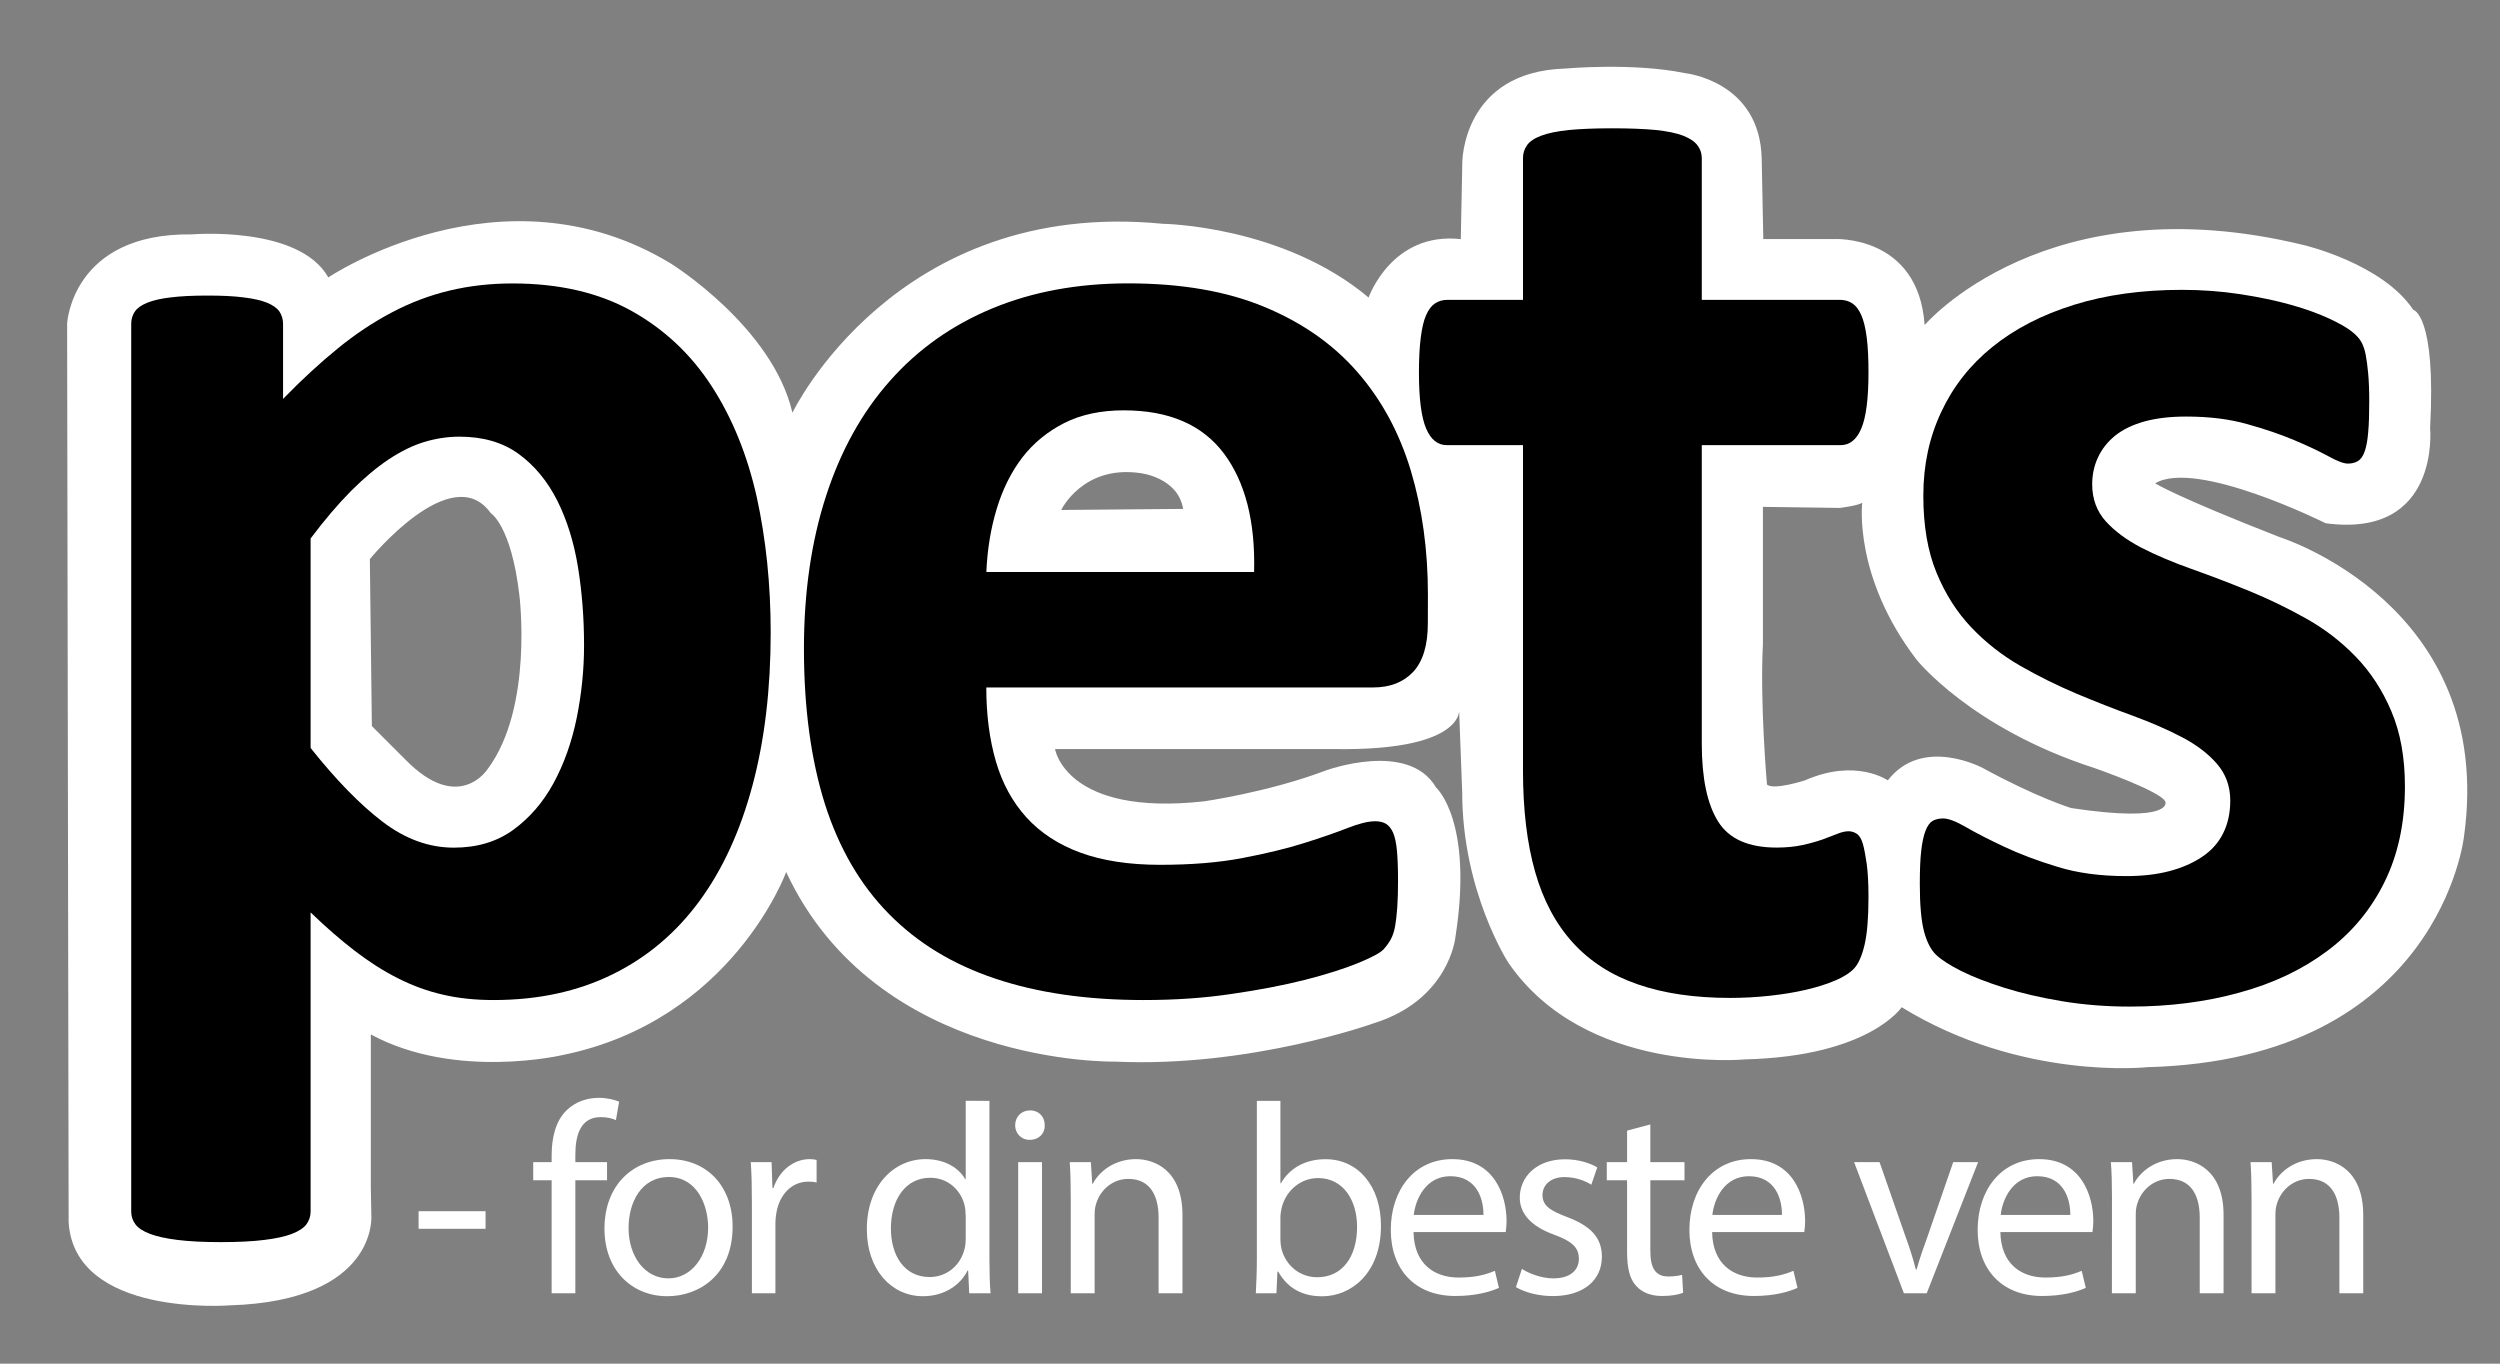
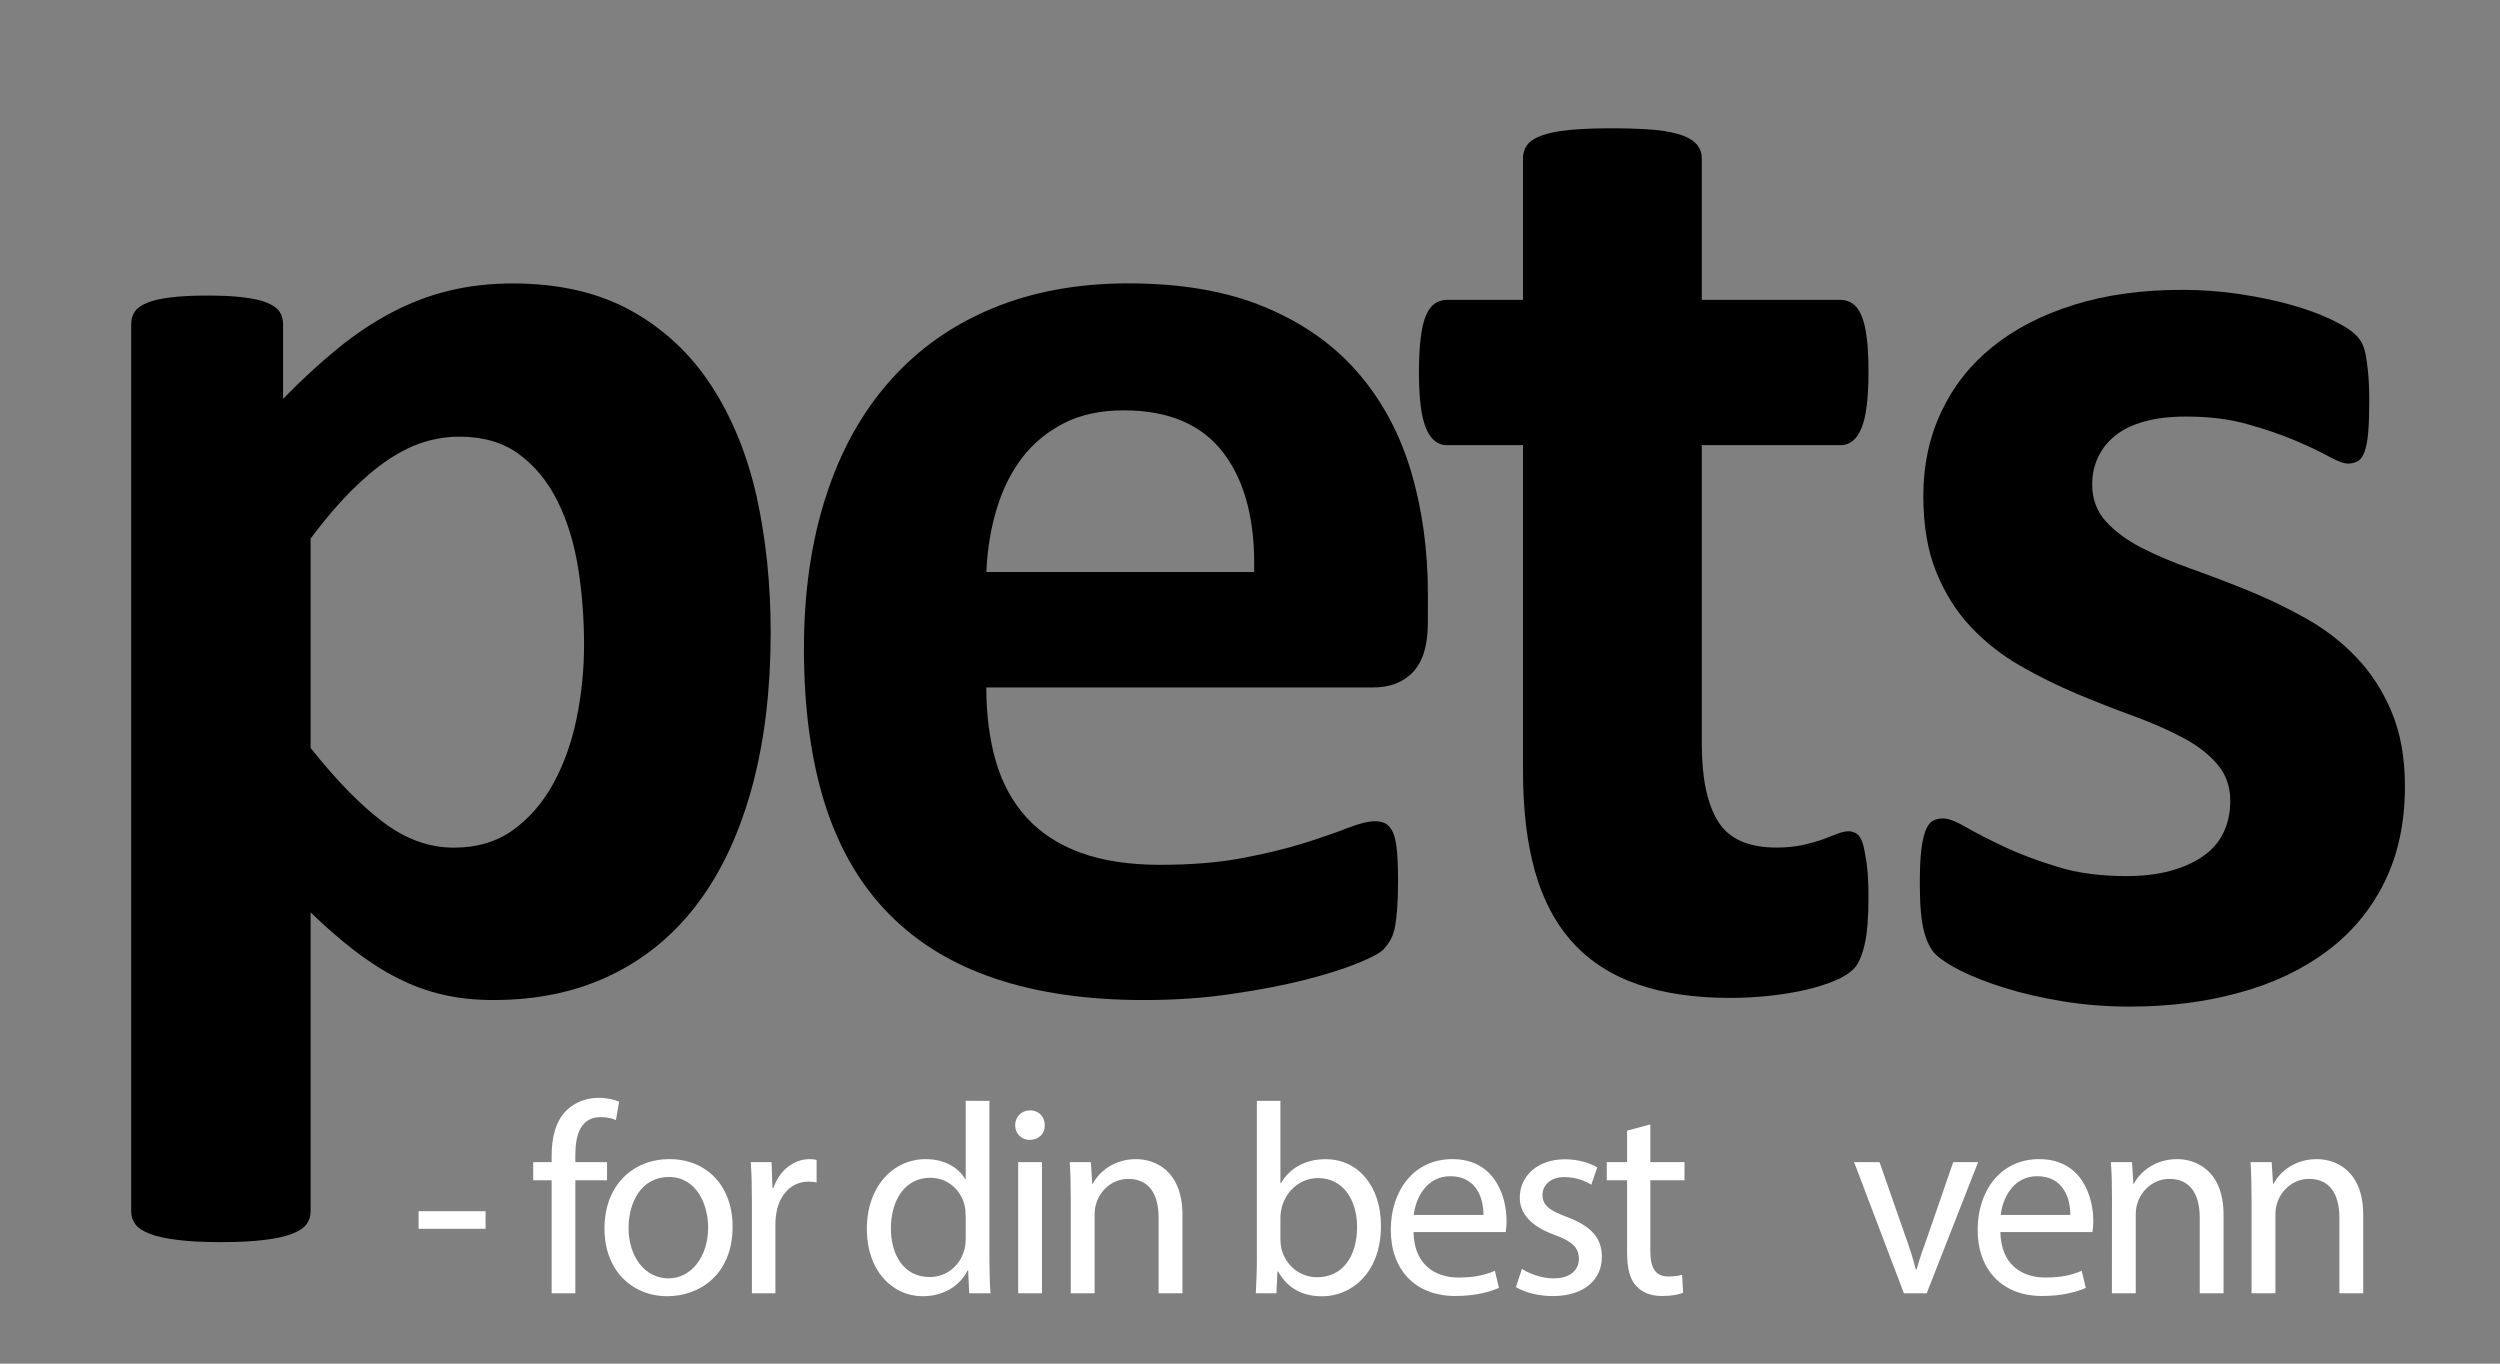
<svg xmlns="http://www.w3.org/2000/svg" width="66" height="36" viewBox="0 0 66 36" fill="none">
  <rect x="0" y="0" width="66" height="36" fill="#808080" stroke="none" />
  <g clip-path="url(#clip0_2020_7775)">
-     <path d="M60.182 14.18C57.383 13.085 56.897 12.759 56.897 12.759C57.991 12.11 61.398 13.814 61.398 13.814C64.439 14.22 64.155 11.299 64.155 11.299C64.318 8.298 63.708 8.177 63.708 8.177C62.898 6.959 60.828 6.472 60.828 6.472C54.014 4.809 50.81 8.582 50.81 8.582C50.647 6.188 48.416 6.311 48.416 6.311H46.551L46.509 4.201C46.471 2.133 44.485 1.931 44.485 1.931C43.106 1.647 41.322 1.81 41.322 1.81C38.605 1.891 38.605 4.285 38.605 4.285L38.565 6.313C36.739 6.111 36.131 7.855 36.131 7.855C33.861 5.948 30.696 5.908 30.696 5.908C23.638 5.219 20.92 10.896 20.92 10.896C20.394 8.626 17.716 6.961 17.716 6.961C13.25 4.241 8.667 7.324 8.667 7.324C7.896 5.946 5.058 6.188 5.058 6.188C1.893 6.148 1.772 8.542 1.772 8.542L1.812 32.271C1.975 34.786 6.071 34.461 6.071 34.461C9.964 34.339 9.804 32.108 9.804 32.108L9.79 31.366V27.309C12.034 28.525 14.873 27.849 14.873 27.849C19.335 26.93 20.755 23.022 20.755 23.022C23.149 28.159 29.427 28.026 29.427 28.026C32.995 28.193 36.272 27.013 36.272 27.013C38.253 26.393 38.42 24.758 38.42 24.758C38.908 21.669 37.913 20.791 37.913 20.791C37.182 19.534 34.993 20.344 34.993 20.344C33.491 20.912 31.789 21.155 31.789 21.155C28.137 21.56 27.853 19.776 27.853 19.776H35.277C38.493 19.816 38.523 18.83 38.521 18.765L38.602 20.91C38.602 23.546 39.82 25.414 39.82 25.414C41.849 28.374 46.066 27.968 46.066 27.968C49.352 27.887 50.204 26.59 50.204 26.59C53.368 28.537 56.694 28.173 56.694 28.173C64.4 27.971 65.049 22.088 65.049 22.088C65.902 15.964 60.182 14.18 60.182 14.18ZM12.873 20.304C12.873 20.304 12.116 21.494 10.709 20.06L9.817 19.168L9.764 14.76C9.764 14.76 11.927 12.11 12.954 13.544C12.954 13.544 13.495 13.868 13.711 15.707C13.711 15.707 14.088 18.681 12.873 20.304ZM28.016 13.463C28.016 13.463 28.584 12.273 30.098 12.489C30.098 12.489 31.099 12.597 31.234 13.435L28.016 13.463ZM54.68 21.333C54.68 21.333 53.788 21.063 52.353 20.279C52.353 20.279 50.756 19.414 49.838 20.602C49.838 20.602 49 20.008 47.649 20.602C47.649 20.602 46.811 20.872 46.648 20.71C46.648 20.71 46.459 18.574 46.541 17.005V13.381L48.569 13.409C48.569 13.409 49.028 13.355 49.163 13.274C49.163 13.274 48.921 15.221 50.595 17.412C50.595 17.412 52.028 19.224 55.301 20.279C55.301 20.279 57.085 20.9 57.167 21.171C57.167 21.171 57.383 21.739 54.68 21.333Z" fill="white" style="fill:white;fill-opacity:1;" />
    <path d="M12.819 31.976H11.051V32.44H12.819V31.976Z" fill="white" style="fill:white;fill-opacity:1;" />
    <path d="M14.563 34.142V31.159H14.077V30.68H14.563V30.515C14.563 30.028 14.671 29.585 14.965 29.305C15.201 29.077 15.515 28.983 15.809 28.983C16.031 28.983 16.224 29.033 16.345 29.085L16.26 29.571C16.166 29.528 16.037 29.492 15.861 29.492C15.324 29.492 15.189 29.965 15.189 30.493V30.68H16.026V31.159H15.189V34.142" fill="white" style="fill:white;fill-opacity:1;" />
    <path d="M19.341 32.383C19.341 33.664 18.453 34.22 17.617 34.22C16.681 34.22 15.958 33.533 15.958 32.438C15.958 31.28 16.717 30.601 17.674 30.601C18.67 30.601 19.341 31.324 19.341 32.383ZM16.594 32.418C16.594 33.177 17.029 33.749 17.645 33.749C18.244 33.749 18.695 33.183 18.695 32.404C18.695 31.818 18.401 31.073 17.659 31.073C16.916 31.073 16.594 31.761 16.594 32.418Z" fill="white" style="fill:white;fill-opacity:1;" />
    <path d="M19.85 31.761C19.85 31.354 19.844 31.002 19.82 30.68H20.37L20.392 31.359H20.42C20.577 30.895 20.956 30.601 21.379 30.601C21.451 30.601 21.5 30.608 21.558 30.622V31.216C21.494 31.203 21.429 31.195 21.343 31.195C20.901 31.195 20.585 31.532 20.499 32.003C20.485 32.089 20.471 32.188 20.471 32.297V34.143H19.85" fill="white" style="fill:white;fill-opacity:1;" />
    <path d="M26.121 29.063V33.249C26.121 33.557 26.129 33.906 26.151 34.143H25.587L25.559 33.541H25.545C25.352 33.928 24.929 34.22 24.365 34.22C23.528 34.22 22.885 33.511 22.885 32.46C22.879 31.308 23.594 30.601 24.436 30.601C24.967 30.601 25.324 30.851 25.481 31.129H25.495V29.061M25.493 32.089C25.493 32.009 25.485 31.902 25.465 31.824C25.372 31.423 25.028 31.093 24.558 31.093C23.906 31.093 23.52 31.665 23.52 32.432C23.52 33.133 23.864 33.714 24.544 33.714C24.967 33.714 25.352 33.435 25.467 32.963C25.489 32.877 25.495 32.792 25.495 32.691V32.089H25.493Z" fill="white" style="fill:white;fill-opacity:1;" />
    <path d="M27.581 29.707C27.589 29.921 27.43 30.092 27.18 30.092C26.959 30.092 26.8 29.921 26.8 29.707C26.8 29.484 26.965 29.314 27.194 29.314C27.43 29.314 27.581 29.484 27.581 29.707ZM26.88 30.68H27.509V34.143H26.88V30.68Z" fill="white" style="fill:white;fill-opacity:1;" />
    <path d="M28.268 31.618C28.268 31.26 28.261 30.966 28.241 30.68H28.799L28.835 31.252H28.849C29.021 30.924 29.421 30.601 29.993 30.601C30.472 30.601 31.217 30.887 31.217 32.075V34.143H30.587V32.146C30.587 31.588 30.38 31.123 29.786 31.123C29.371 31.123 29.049 31.417 28.942 31.767C28.914 31.844 28.898 31.951 28.898 32.059V34.143H28.268" fill="white" style="fill:white;fill-opacity:1;" />
    <path d="M33.153 34.143C33.167 33.906 33.181 33.557 33.181 33.249V29.063H33.803V31.238H33.817C34.039 30.853 34.439 30.603 34.997 30.603C35.855 30.603 36.463 31.318 36.457 32.369C36.457 33.606 35.676 34.222 34.905 34.222C34.405 34.222 34.004 34.029 33.745 33.571H33.724L33.698 34.143M33.805 32.754C33.805 32.833 33.819 32.911 33.833 32.982C33.954 33.419 34.319 33.719 34.776 33.719C35.434 33.719 35.827 33.183 35.827 32.389C35.827 31.695 35.47 31.101 34.796 31.101C34.367 31.101 33.966 31.395 33.839 31.874C33.825 31.945 33.803 32.031 33.803 32.13V32.754H33.805Z" fill="white" style="fill:white;fill-opacity:1;" />
    <path d="M37.317 32.526C37.331 33.376 37.875 33.727 38.505 33.727C38.956 33.727 39.228 33.65 39.465 33.549L39.572 34C39.349 34.099 38.97 34.214 38.42 34.214C37.353 34.214 36.717 33.513 36.717 32.468C36.717 31.423 37.333 30.601 38.34 30.601C39.471 30.601 39.773 31.596 39.773 32.231C39.773 32.361 39.759 32.46 39.751 32.526M39.163 32.075C39.169 31.673 38.998 31.052 38.289 31.052C37.653 31.052 37.373 31.638 37.323 32.075H39.163Z" fill="white" style="fill:white;fill-opacity:1;" />
    <path d="M40.178 33.499C40.365 33.62 40.692 33.749 41.008 33.749C41.467 33.749 41.682 33.521 41.682 33.235C41.682 32.935 41.503 32.77 41.038 32.599C40.416 32.377 40.122 32.033 40.122 31.62C40.122 31.061 40.573 30.605 41.316 30.605C41.666 30.605 41.974 30.704 42.168 30.819L42.011 31.276C41.874 31.191 41.624 31.075 41.302 31.075C40.931 31.075 40.722 31.29 40.722 31.548C40.722 31.834 40.929 31.963 41.382 32.134C41.982 32.363 42.29 32.664 42.29 33.179C42.29 33.787 41.817 34.216 40.994 34.216C40.615 34.216 40.265 34.123 40.021 33.98" fill="white" style="fill:white;fill-opacity:1;" />
    <path d="M43.569 29.685V30.68H44.471V31.159H43.569V33.026C43.569 33.455 43.69 33.699 44.041 33.699C44.206 33.699 44.328 33.678 44.407 33.656L44.435 34.129C44.314 34.178 44.121 34.214 43.877 34.214C43.583 34.214 43.348 34.12 43.197 33.95C43.018 33.763 42.955 33.455 42.955 33.048V31.159H42.419V30.68H42.955V29.849" fill="white" style="fill:white;fill-opacity:1;" />
-     <path d="M45.2 32.526C45.214 33.376 45.758 33.727 46.388 33.727C46.838 33.727 47.111 33.65 47.347 33.549L47.454 34C47.234 34.099 46.854 34.214 46.302 34.214C45.237 34.214 44.6 33.513 44.6 32.468C44.6 31.423 45.215 30.601 46.225 30.601C47.355 30.601 47.655 31.596 47.655 32.231C47.655 32.361 47.641 32.46 47.633 32.526M47.043 32.075C47.051 31.673 46.878 31.052 46.171 31.052C45.533 31.052 45.255 31.638 45.206 32.075H47.043Z" fill="white" style="fill:white;fill-opacity:1;" />
    <path d="M49.62 30.68L50.299 32.627C50.414 32.941 50.506 33.227 50.577 33.513H50.599C50.678 33.227 50.778 32.941 50.893 32.627L51.565 30.68H52.222L50.865 34.143H50.263L48.948 30.68" fill="white" style="fill:white;fill-opacity:1;" />
    <path d="M52.81 32.526C52.824 33.376 53.368 33.727 53.998 33.727C54.449 33.727 54.721 33.65 54.957 33.549L55.065 34C54.842 34.099 54.463 34.214 53.912 34.214C52.848 34.214 52.21 33.513 52.21 32.468C52.21 31.423 52.826 30.601 53.833 30.601C54.963 30.601 55.263 31.596 55.263 32.231C55.263 32.361 55.249 32.46 55.241 32.526M54.655 32.075C54.663 31.673 54.49 31.052 53.783 31.052C53.146 31.052 52.867 31.638 52.818 32.075H54.655Z" fill="white" style="fill:white;fill-opacity:1;" />
    <path d="M55.756 31.618C55.756 31.26 55.75 30.966 55.727 30.68H56.285L56.321 31.252H56.334C56.505 30.924 56.907 30.601 57.479 30.601C57.958 30.601 58.702 30.887 58.702 32.075V34.143H58.073V32.146C58.073 31.588 57.866 31.123 57.272 31.123C56.857 31.123 56.535 31.417 56.428 31.767C56.4 31.844 56.384 31.951 56.384 32.059V34.143H55.754" fill="white" style="fill:white;fill-opacity:1;" />
    <path d="M59.441 31.618C59.441 31.26 59.433 30.966 59.414 30.68H59.972L60.008 31.252H60.022C60.192 30.924 60.594 30.601 61.166 30.601C61.645 30.601 62.389 30.887 62.389 32.075V34.143H61.76V32.146C61.76 31.588 61.551 31.123 60.959 31.123C60.544 31.123 60.222 31.417 60.115 31.767C60.087 31.844 60.071 31.951 60.071 32.059V34.143H59.441" fill="white" style="fill:white;fill-opacity:1;" />
    <path d="M20.346 16.699C20.346 18.189 20.187 19.534 19.867 20.73C19.547 21.928 19.081 22.949 18.467 23.785C17.851 24.625 17.086 25.273 16.172 25.722C15.257 26.173 14.21 26.401 13.031 26.401C12.543 26.401 12.094 26.354 11.689 26.258C11.281 26.165 10.886 26.02 10.503 25.825C10.119 25.633 9.742 25.39 9.366 25.102C8.991 24.814 8.602 24.476 8.2 24.087V31.983C8.2 32.109 8.163 32.222 8.089 32.323C8.014 32.422 7.884 32.506 7.704 32.575C7.523 32.645 7.28 32.697 6.979 32.734C6.679 32.772 6.295 32.792 5.832 32.792C5.367 32.792 4.984 32.772 4.686 32.734C4.384 32.697 4.142 32.643 3.961 32.575C3.778 32.506 3.649 32.422 3.576 32.323C3.5 32.222 3.464 32.111 3.464 31.983V8.554C3.464 8.431 3.494 8.322 3.56 8.226C3.623 8.133 3.731 8.056 3.889 7.992C4.044 7.928 4.251 7.881 4.509 7.851C4.766 7.819 5.089 7.803 5.477 7.803C5.852 7.803 6.17 7.817 6.428 7.851C6.685 7.881 6.889 7.928 7.05 7.992C7.205 8.056 7.314 8.133 7.378 8.226C7.441 8.322 7.473 8.431 7.473 8.554V10.531C7.962 10.028 8.441 9.587 8.911 9.204C9.38 8.82 9.861 8.502 10.352 8.244C10.838 7.988 11.343 7.797 11.865 7.672C12.386 7.547 12.942 7.483 13.53 7.483C14.758 7.483 15.807 7.726 16.671 8.207C17.535 8.689 18.24 9.351 18.785 10.191C19.331 11.031 19.728 12.009 19.979 13.125C20.223 14.244 20.346 15.432 20.346 16.699ZM15.419 17.039C15.419 16.323 15.366 15.638 15.26 14.979C15.153 14.321 14.97 13.733 14.714 13.22C14.456 12.708 14.118 12.295 13.699 11.989C13.28 11.681 12.755 11.528 12.13 11.528C11.816 11.528 11.504 11.576 11.198 11.669C10.892 11.762 10.578 11.917 10.258 12.13C9.94 12.342 9.611 12.619 9.271 12.958C8.935 13.296 8.576 13.715 8.2 14.216V19.746C8.866 20.585 9.497 21.234 10.099 21.693C10.701 22.152 11.327 22.378 11.981 22.378C12.595 22.378 13.117 22.222 13.55 21.908C13.981 21.594 14.337 21.183 14.613 20.676C14.889 20.169 15.094 19.593 15.225 18.956C15.354 18.316 15.419 17.674 15.419 17.039Z" fill="black" style="fill:black;fill-opacity:1;" />
    <path d="M37.695 16.455C37.695 17.033 37.565 17.458 37.311 17.734C37.053 18.01 36.699 18.149 36.248 18.149H26.038C26.038 18.862 26.121 19.512 26.29 20.096C26.459 20.678 26.729 21.173 27.1 21.582C27.47 21.987 27.945 22.299 28.529 22.512C29.111 22.724 29.81 22.831 30.626 22.831C31.453 22.831 32.18 22.772 32.806 22.651C33.433 22.532 33.976 22.4 34.435 22.255C34.892 22.112 35.269 21.979 35.571 21.862C35.871 21.743 36.117 21.681 36.306 21.681C36.417 21.681 36.511 21.703 36.588 21.747C36.663 21.793 36.727 21.87 36.777 21.981C36.826 22.095 36.86 22.253 36.88 22.462C36.898 22.669 36.908 22.929 36.908 23.243C36.908 23.519 36.902 23.753 36.888 23.95C36.874 24.143 36.856 24.308 36.832 24.447C36.807 24.584 36.769 24.701 36.719 24.794C36.667 24.89 36.602 24.979 36.523 25.066C36.441 25.154 36.218 25.275 35.855 25.424C35.489 25.573 35.027 25.72 34.464 25.865C33.9 26.008 33.255 26.133 32.528 26.238C31.8 26.348 31.022 26.401 30.195 26.401C28.703 26.401 27.396 26.213 26.274 25.835C25.151 25.46 24.216 24.89 23.463 24.123C22.712 23.36 22.15 22.394 21.778 21.228C21.411 20.06 21.224 18.695 21.224 17.126C21.224 15.636 21.419 14.291 21.808 13.093C22.195 11.898 22.76 10.88 23.499 10.05C24.24 9.214 25.14 8.58 26.198 8.141C27.257 7.702 28.451 7.481 29.782 7.481C31.185 7.481 32.386 7.688 33.382 8.103C34.379 8.516 35.196 9.089 35.835 9.822C36.475 10.555 36.944 11.425 37.246 12.426C37.546 13.429 37.697 14.518 37.697 15.7M33.108 15.102C33.143 13.773 32.877 12.728 32.309 11.969C31.737 11.21 30.857 10.833 29.667 10.833C29.065 10.833 28.541 10.944 28.096 11.168C27.651 11.395 27.281 11.699 26.987 12.08C26.695 12.464 26.469 12.915 26.312 13.437C26.155 13.956 26.065 14.51 26.04 15.1H33.108V15.102Z" fill="black" style="fill:black;fill-opacity:1;" />
    <path d="M49.328 23.675C49.328 24.226 49.294 24.649 49.224 24.945C49.155 25.237 49.063 25.443 48.952 25.564C48.839 25.684 48.674 25.791 48.453 25.884C48.235 25.978 47.977 26.059 47.683 26.129C47.389 26.198 47.067 26.25 46.723 26.288C46.38 26.325 46.03 26.345 45.68 26.345C44.739 26.345 43.924 26.226 43.235 25.986C42.545 25.749 41.973 25.38 41.524 24.887C41.072 24.39 40.74 23.767 40.527 23.016C40.313 22.263 40.207 21.373 40.207 20.346V11.752H38.195C37.955 11.752 37.774 11.605 37.649 11.311C37.523 11.015 37.46 10.524 37.46 9.835C37.46 9.472 37.476 9.164 37.508 8.913C37.539 8.663 37.585 8.464 37.649 8.321C37.712 8.176 37.79 8.073 37.883 8.011C37.977 7.948 38.086 7.916 38.213 7.916H40.207V4.175C40.207 4.048 40.241 3.937 40.311 3.838C40.38 3.736 40.505 3.651 40.686 3.583C40.869 3.514 41.113 3.464 41.419 3.432C41.727 3.403 42.106 3.387 42.559 3.387C43.022 3.387 43.408 3.403 43.716 3.432C44.022 3.464 44.264 3.516 44.439 3.583C44.615 3.653 44.739 3.738 44.814 3.838C44.89 3.937 44.927 4.05 44.927 4.175V7.916H48.577C48.7 7.916 48.811 7.948 48.904 8.011C48.998 8.073 49.075 8.176 49.139 8.321C49.202 8.464 49.25 8.663 49.282 8.913C49.314 9.164 49.328 9.472 49.328 9.835C49.328 10.524 49.264 11.017 49.139 11.311C49.016 11.603 48.833 11.752 48.594 11.752H44.927V19.633C44.927 20.547 45.072 21.234 45.36 21.691C45.648 22.15 46.163 22.376 46.902 22.376C47.152 22.376 47.377 22.354 47.579 22.311C47.78 22.267 47.957 22.217 48.116 22.162C48.271 22.104 48.402 22.054 48.511 22.011C48.616 21.969 48.716 21.945 48.801 21.945C48.877 21.945 48.95 21.967 49.018 22.011C49.087 22.056 49.139 22.142 49.179 22.275C49.216 22.406 49.25 22.585 49.282 22.809C49.312 23.036 49.328 23.324 49.328 23.675Z" fill="black" style="fill:black;fill-opacity:1;" />
    <path d="M63.49 20.761C63.49 21.715 63.311 22.555 62.953 23.282C62.596 24.009 62.093 24.617 61.438 25.106C60.786 25.594 60.015 25.962 59.123 26.204C58.236 26.451 57.268 26.574 56.227 26.574C55.599 26.574 55.001 26.526 54.431 26.431C53.861 26.335 53.35 26.216 52.9 26.073C52.449 25.93 52.071 25.783 51.771 25.632C51.471 25.481 51.253 25.34 51.112 25.207C50.975 25.076 50.869 24.869 50.794 24.589C50.72 24.305 50.683 23.892 50.683 23.338C50.683 22.974 50.694 22.682 50.72 22.463C50.744 22.243 50.782 22.068 50.832 21.937C50.881 21.806 50.945 21.719 51.018 21.673C51.096 21.629 51.189 21.607 51.3 21.607C51.438 21.607 51.644 21.685 51.912 21.842C52.182 21.999 52.518 22.169 52.919 22.358C53.321 22.547 53.788 22.724 54.32 22.885C54.852 23.05 55.456 23.129 56.134 23.129C56.561 23.129 56.94 23.085 57.27 22.998C57.604 22.91 57.892 22.785 58.136 22.62C58.38 22.458 58.565 22.251 58.69 22.001C58.816 21.75 58.879 21.462 58.879 21.137C58.879 20.759 58.762 20.437 58.531 20.169C58.299 19.899 57.991 19.665 57.608 19.464C57.226 19.263 56.793 19.075 56.312 18.898C55.83 18.723 55.333 18.528 54.827 18.316C54.32 18.101 53.825 17.859 53.341 17.581C52.86 17.305 52.427 16.967 52.045 16.566C51.664 16.166 51.356 15.683 51.124 15.119C50.891 14.555 50.776 13.878 50.776 13.087C50.776 12.284 50.931 11.55 51.247 10.88C51.559 10.209 52.01 9.634 52.6 9.158C53.19 8.681 53.907 8.311 54.753 8.047C55.599 7.783 56.551 7.652 57.602 7.652C58.128 7.652 58.641 7.69 59.135 7.765C59.632 7.841 60.079 7.934 60.48 8.047C60.882 8.16 61.219 8.284 61.497 8.413C61.773 8.544 61.97 8.657 62.087 8.752C62.207 8.846 62.292 8.941 62.342 9.033C62.393 9.128 62.431 9.239 62.455 9.37C62.479 9.501 62.503 9.666 62.52 9.861C62.538 10.054 62.548 10.296 62.548 10.584C62.548 10.924 62.54 11.2 62.52 11.414C62.503 11.627 62.471 11.796 62.427 11.919C62.383 12.044 62.322 12.13 62.248 12.173C62.173 12.217 62.085 12.239 61.984 12.239C61.873 12.239 61.698 12.173 61.46 12.04C61.219 11.909 60.921 11.768 60.566 11.619C60.208 11.468 59.795 11.327 59.324 11.196C58.855 11.063 58.319 10.997 57.717 10.997C57.29 10.997 56.92 11.041 56.608 11.128C56.295 11.216 56.036 11.343 55.836 11.504C55.637 11.667 55.486 11.859 55.385 12.08C55.283 12.298 55.234 12.535 55.234 12.785C55.234 13.172 55.355 13.498 55.591 13.761C55.83 14.025 56.144 14.257 56.531 14.458C56.92 14.658 57.361 14.845 57.856 15.02C58.351 15.197 58.853 15.387 59.36 15.594C59.866 15.801 60.371 16.043 60.864 16.319C61.36 16.595 61.803 16.935 62.191 17.336C62.58 17.738 62.894 18.216 63.13 18.774C63.371 19.339 63.49 19.998 63.49 20.761Z" fill="black" style="fill:black;fill-opacity:1;" />
  </g>
  <defs>
    <clipPath id="clip0_2020_7775">
      <rect width="64.96" height="34.367" fill="white" style="fill:white;fill-opacity:1;" transform="translate(0.88 0.967)" />
    </clipPath>
  </defs>
</svg>